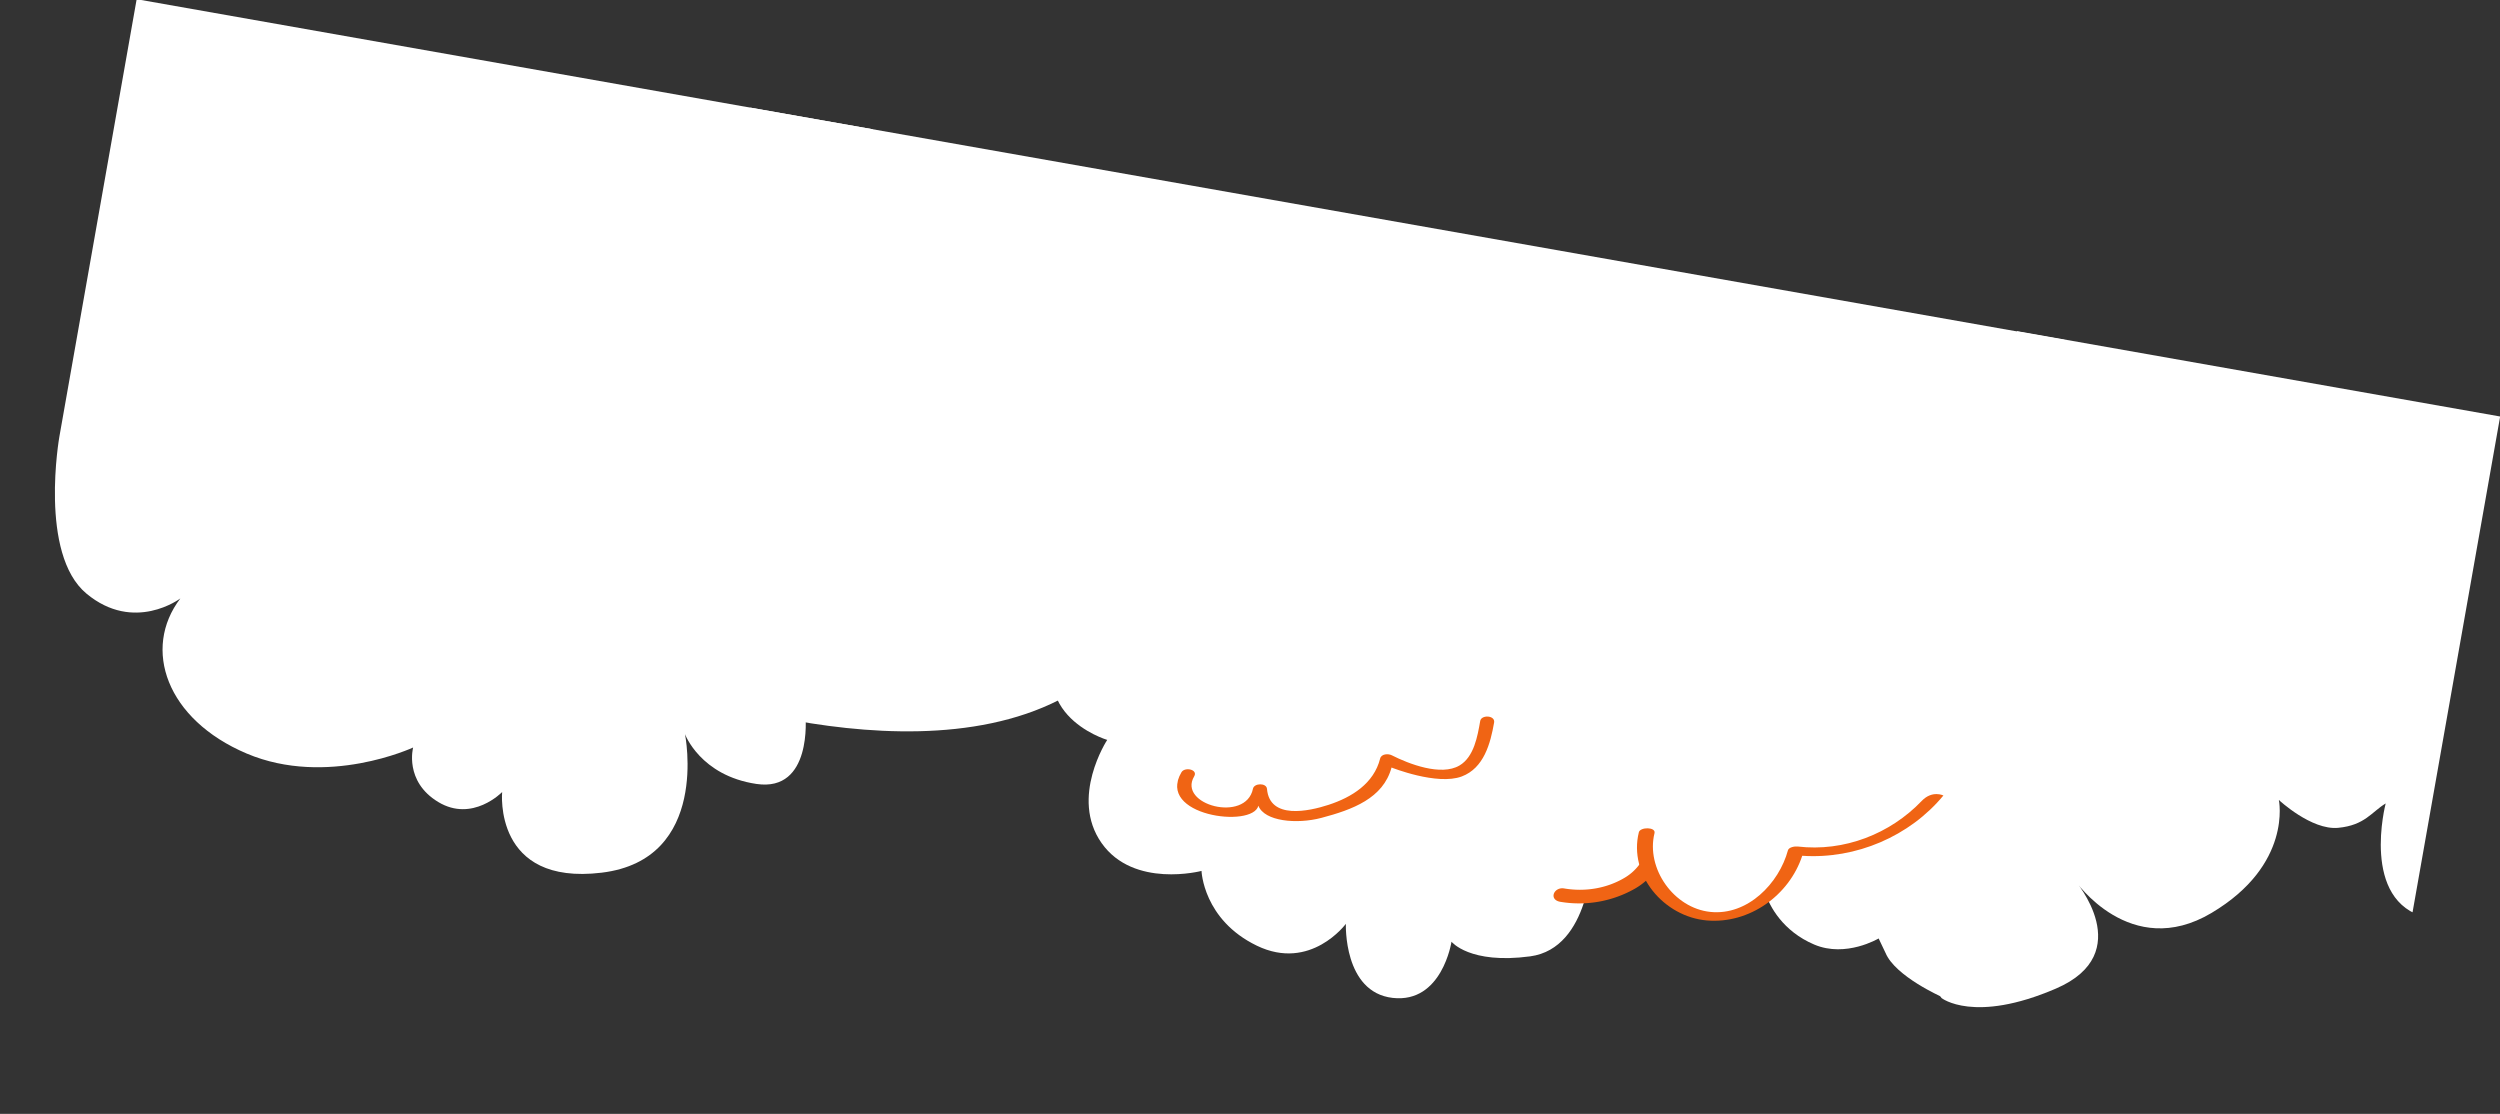
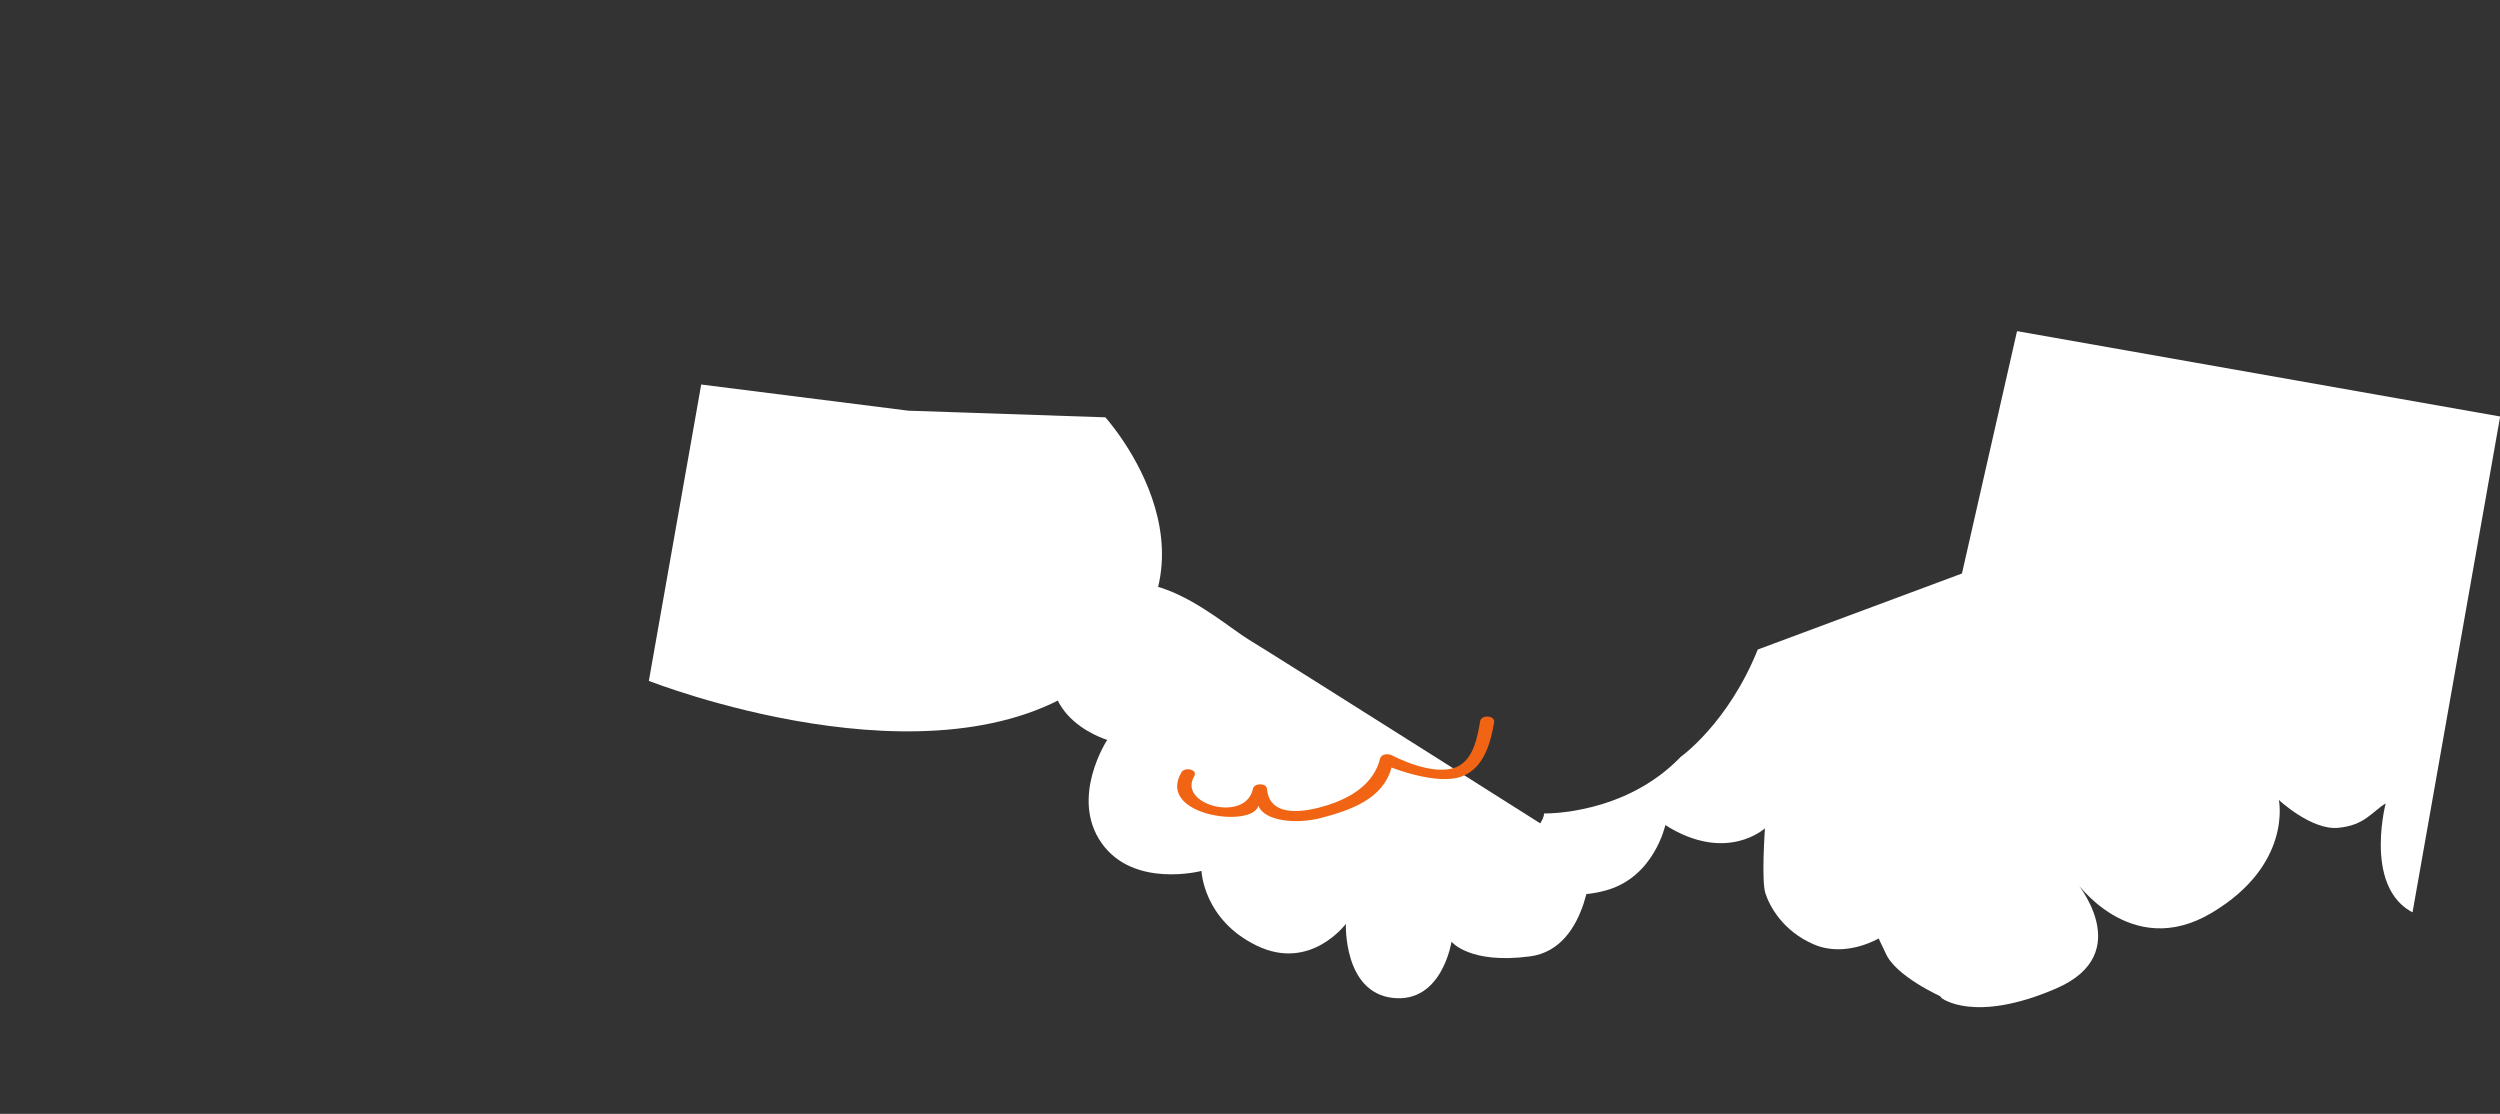
<svg xmlns="http://www.w3.org/2000/svg" width="1864.771" height="830.857">
  <rect width="100%" height="100%" fill="#333333" stroke="none" />
  <defs>
    <clipPath id="a">
-       <path d="M0 0h1460.379v586.17H0z" transform="translate(.314 .827)" fill="none" />
-     </clipPath>
+       </clipPath>
    <clipPath id="b">
      <path d="M0 0h923.974v502.611H0z" transform="translate(0 .386)" fill="none" />
    </clipPath>
  </defs>
  <path d="M523.038 286.817L483.984 507.86s213.848 84.456 328.483.46 12.019-197.03 12.019-197.03l-146.863-4.943m474.131 300.408s59.913 1.524 101.857-42.173c0 0 35.391-25.005 57.52-80.09l195.784-72.894-58.638 331.945s-34.485-15.233-41.816-32.695l-5.168-10.85s-24.407 14.58-48.01 4.568-33.334-28.743-36.448-38.21-.345-48.512-.345-48.512-28.799 26.481-74.312-2.417c0 0-8.187 38.564-43.896 48.62s-54.856-6.776-63.43-15.009-4.248-12.724-4.248-12.724 21.133-21.09 21.15-29.56" fill="#fff" />
  <path d="M1187.454 638.554s-.975 68.772-46.143 74.81-58.624-10.945-58.624-10.945-6.968 46.103-43.86 41.926-34.933-55.25-34.933-55.25-26.288 35.676-66.375 16.317-41.299-55.785-41.299-55.785-50.56 13.27-74.53-20.766 4.187-76.964 4.187-76.964-69.3-20.422-28.079-87.337 109.186-2.339 133.609 12.495 256.047 161.5 256.047 161.5" fill="#fff" />
  <path d="M1438.13 830.74L-.343 576.634 101.65-.744l1438.474 254.106z" fill="none" />
  <g clip-path="url(#a)" transform="rotate(-169.98 755.559 352.759)">
    <path d="M297.766 108.767a84.088 84.088 0 00-53.33 19.6c-15.165 12.921-18.621 30.464-20.188 49.415l10.661-5.14c-28.896-9.763-66.465-12.775-85.307 16.358-4.666 7.213 7.809 9.858 11.369 4.353 15.021-23.229 43.53-19 66.284-11.3 3.748 1.266 10.268-.427 10.662-5.14 1.284-15.481 3.078-31.066 15.579-41.946 11.942-10.4 27.475-15.762 43.224-15.876 7.88-.053 10.16-10.39 1.046-10.324" fill="#f06414" />
-     <path d="M995.876 872.545H.5L.314 264.242s30.108-53.432 82.558-70.216c23.98-7.672 40.075-8.337 40.075-8.337s11.761-70.7 68.624-68.4 61.511 57.937 61.511 57.937 55.7-48.726 114.888-55.251 106.766-5.368 141.583 14.588 80.461 55.63 80.461 55.63l42.555 57.164s61.077 14.385 86.653 41.247 53.216 95.173 53.216 95.173 51.614-43.568 111.576-46.251 111.874 19.55 111.874 19.55" fill="#fff" />
    <path d="M876.369 147.134s-15.088-54.944 27.229-56.118 58.937 27.3 58.937 27.3S927.632 29.54 1005.77 5.751s83.559 46.318 83.559 46.318 17.795-26.362 45.643-15.624 25.535 36.782 25.535 36.782 58.025-40.614 121.468-26.036 90.521 63.35 68.851 105.336c0 0 29.409-31.642 69.638-8.631s40.229 111.714 40.229 111.714v616.935H920.672" fill="#fff" />
  </g>
-   <path d="M1777.523 805.617L867.41 644.846l87.454-495.072 910.115 160.771z" fill="none" />
  <g clip-path="url(#b)" transform="rotate(-169.98 924.01 325.091)">
    <path d="M719.104 111.588c12.115-10.385 37.402-5.443 51.062-1.279 2.84.866 7.86-.254 8.121-3.91 1.367-19.15 15.76-32.1 31.9-40.709 13.567-7.247 41.289-18.7 47.275 3.722 1.207 4.53 10.215 2.665 10.327-1.691.713-26.248 53.476-21.607 44.788 1.453-2.12 5.622 8.155 5.913 9.862 1.391 13.281-35.262-59.566-32.182-60.829-14.627-6.451-10.642-30.462-8.8-47.848-.757-21.813 10.09-42.871 22.35-45.007 46.102 0 0-35.843-7.472-52.743 2.552-15.209 9.018-16.788 27.973-16.763 43.812.014 5.535 10.428 4.217 10.415-.66-.02-11.509-.147-27.184 9.44-35.399z" fill="#f06414" />
    <path d="M387.423 60.954L334.908 3.368s-27.168-14.86-82.871 21.767 0 81.856 0 81.856-51.062-52.138-104.441-6.133-34.816 91.747-34.816 91.747-27.854-18.135-47.195-12.768-22.435 15.958-31.721 24.078c0 0 6.194-75.457-44.869-78.521s-37.135 539.04-37.135 539.04l-39.464 135.901 438.665 8.766" fill="#fff" />
  </g>
-   <path d="M1273.206 686.573c31.814 2.711 61.444-18.885 71.092-48.242 40.126 2.696 80.17-14.565 105.311-44.97 0 0-8.354-4.14-16.168 4.041-23.447 24.53-57.83 38.144-92.65 34.008-1.952-.222-6.507.476-7.148 2.834-6.664 24.648-30.006 48.814-57.805 45.966-27.467-2.808-48.225-32.585-41.732-58.733 1.182-4.768-10.682-4.693-11.67-.712-7.891 31.744 18.69 63.075 50.77 65.808" fill="#f06414" />
</svg>